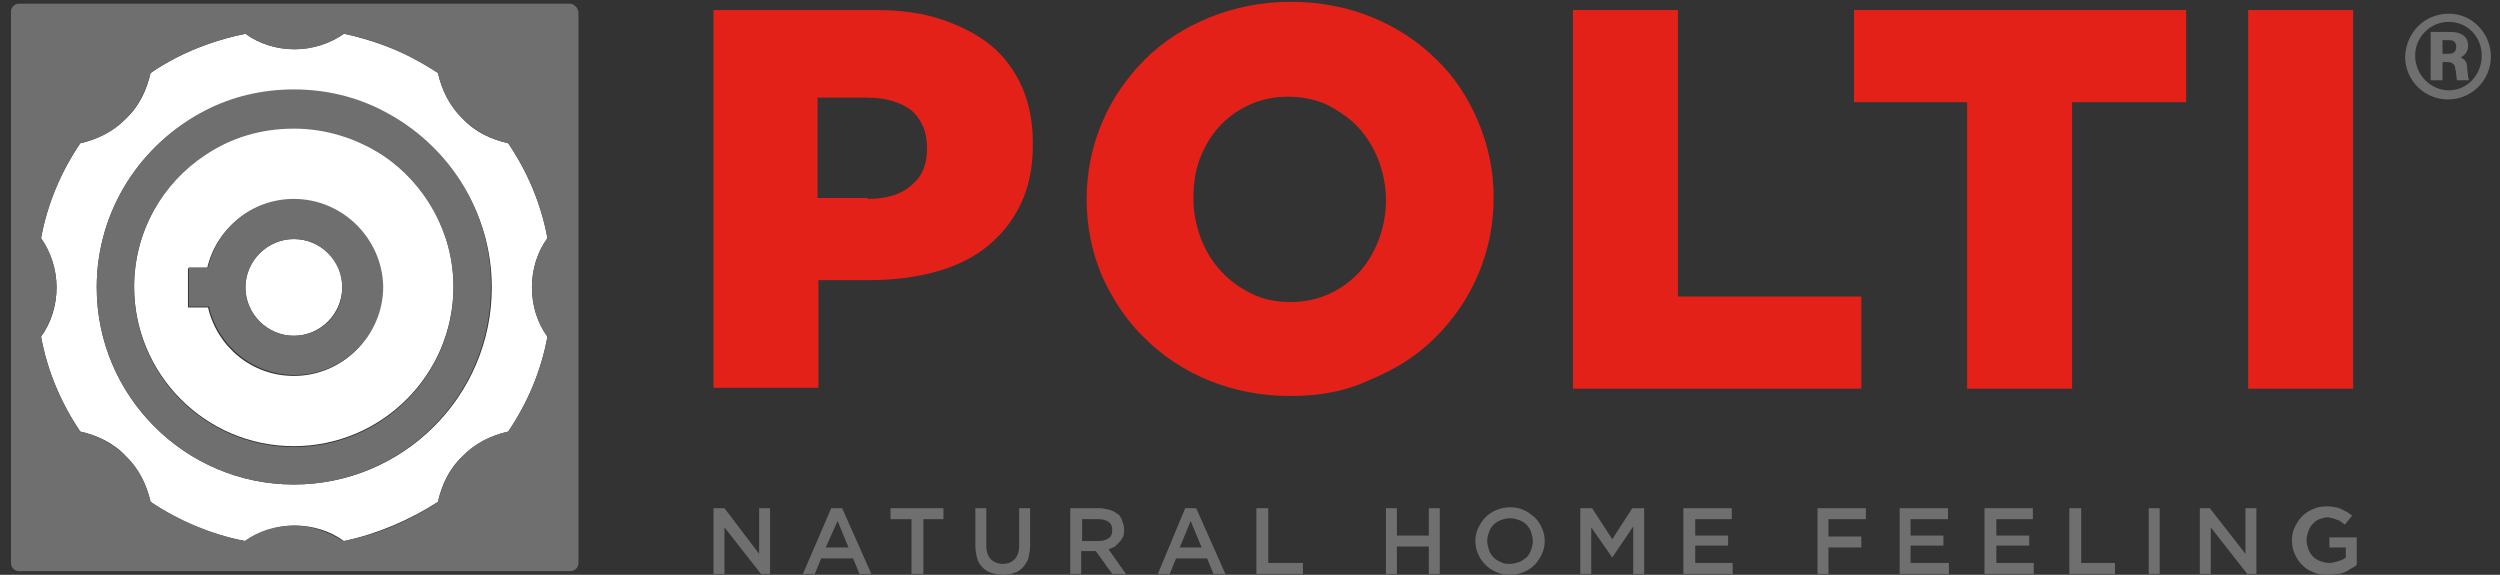
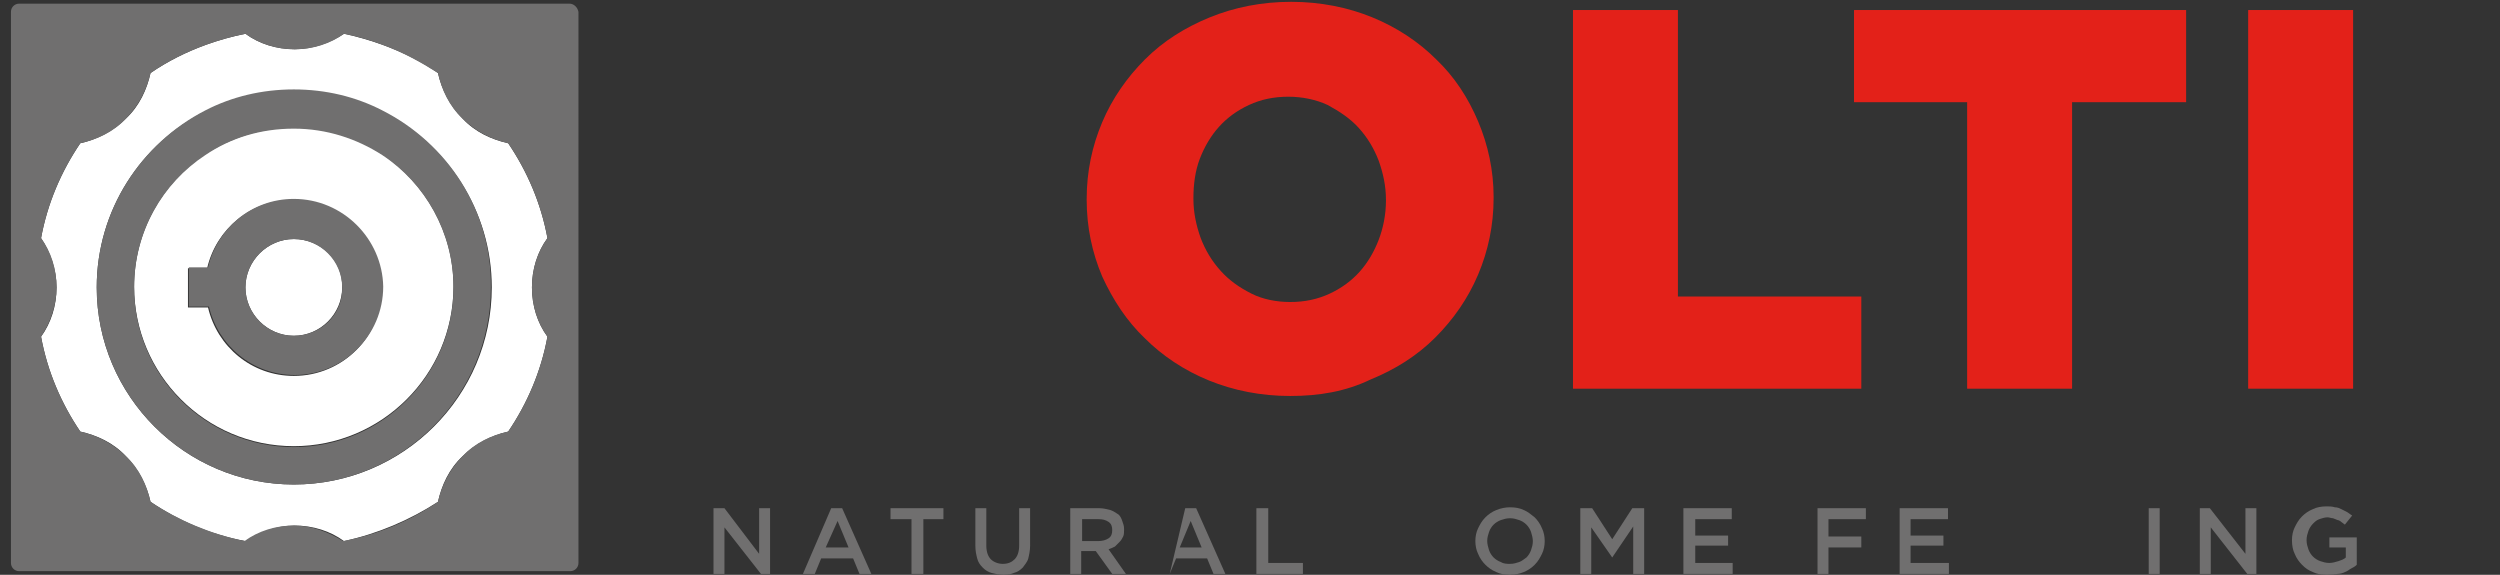
<svg xmlns="http://www.w3.org/2000/svg" version="1.1" id="Livello_1" x="0px" y="0px" viewBox="0 0 274 63" style="enable-background:new 0 0 274 63;" xml:space="preserve">
  <rect x="0" y="0" width="274" height="63" fill="#333333" stroke="none" />
  <style type="text/css">
	.st0{fill:#FFFFFF;}
	.st1{fill:#706F6F;}
	.st2{fill:#E32119;}
</style>
  <path class="st0" d="M32.2,26.2c-2.9,0-5.3,2.4-5.3,5.3s2.4,5.3,5.3,5.3c2.9,0,5.3-2.4,5.3-5.3C37.6,28.6,35.2,26.2,32.2,26.2" />
  <path class="st0" d="M32.2,53.1c-11.9,0-21.6-9.7-21.6-21.6c0-8.5,4.9-15.8,11.9-19.3c2.9-1.5,6.2-2.3,9.7-2.3s6.8,0.8,9.7,2.3  c7.1,3.6,12,10.9,12,19.3C53.9,43.4,44.2,53.1,32.2,53.1 M55.7,15.7c-1.8-0.4-3.6-1.2-5-2.7c-1.4-1.4-2.3-3.2-2.7-5  c-1.9-1.3-3.9-2.3-6.1-3.1c-1.4-0.5-2.8-0.9-4.2-1.2c-1.5,1-3.4,1.7-5.4,1.7c-2,0-3.9-0.6-5.4-1.7c-1.5,0.3-2.9,0.7-4.3,1.2  c-2.2,0.8-4.2,1.8-6.1,3.1c-0.4,1.8-1.2,3.6-2.7,5c-1.4,1.4-3.2,2.3-5,2.7c-2.1,3.1-3.6,6.6-4.3,10.4c1,1.5,1.7,3.4,1.7,5.4  s-0.6,3.9-1.7,5.4c0.7,3.8,2.2,7.3,4.3,10.4c1.8,0.4,3.6,1.2,5,2.7c1.4,1.4,2.3,3.2,2.7,5c3.1,2.1,6.6,3.6,10.4,4.3  c1.6-1,3.4-1.7,5.4-1.7c2,0,3.9,0.6,5.4,1.7C41.4,58.5,44.9,57,48,55c0.4-1.8,1.2-3.6,2.7-5c1.4-1.4,3.2-2.3,5-2.7  c2.1-3.1,3.6-6.6,4.3-10.4c-1.1-1.5-1.7-3.4-1.7-5.4c0-2,0.6-3.9,1.7-5.4C59.3,22.3,57.8,18.8,55.7,15.7" />
  <path class="st0" d="M32.2,41.2c-4.6,0-8.4-3.2-9.4-7.5h-2.2v-4.3h1.9h0.2c1-4.3,4.8-7.5,9.4-7.5c5.3,0,9.7,4.3,9.7,9.7  C41.9,36.8,37.6,41.2,32.2,41.2 M41.9,16.9c-2.8-1.8-6.1-2.9-9.7-2.9c-3.6,0-6.9,1.1-9.7,2.9c-4.7,3.1-7.8,8.5-7.8,14.5  c0,9.6,7.8,17.5,17.5,17.5c9.6,0,17.5-7.8,17.5-17.5C49.7,25.4,46.6,20.1,41.9,16.9" />
  <g>
    <path class="st1" d="M60,36.9c-0.7,3.8-2.2,7.3-4.3,10.4c-1.8,0.4-3.6,1.2-5,2.7c-1.4,1.4-2.3,3.2-2.7,5c-3.1,2.1-6.6,3.6-10.4,4.3   c-1.6-1-3.4-1.7-5.4-1.7c-2,0-3.9,0.6-5.4,1.7C23,58.5,19.5,57,16.5,55c-0.4-1.8-1.2-3.6-2.7-5c-1.4-1.4-3.2-2.3-5-2.7   c-2.1-3.1-3.6-6.6-4.3-10.4c1-1.5,1.7-3.4,1.7-5.4c0-2-0.6-3.9-1.7-5.4c0.7-3.8,2.2-7.3,4.3-10.4c1.8-0.4,3.6-1.2,5-2.7   c1.4-1.4,2.3-3.2,2.7-5c1.9-1.3,3.9-2.3,6.1-3.1c1.4-0.5,2.8-0.9,4.3-1.2c1.5,1.1,3.4,1.7,5.4,1.7s3.9-0.6,5.4-1.7   c1.5,0.3,2.9,0.7,4.2,1.2C44.1,5.7,46.1,6.8,48,8c0.4,1.8,1.2,3.6,2.7,5c1.4,1.4,3.2,2.3,5,2.7c2.1,3.1,3.6,6.6,4.3,10.4   c-1.1,1.5-1.7,3.4-1.7,5.4C58.3,33.5,58.9,35.4,60,36.9 M62.4,0.4H2.1c-0.5,0-0.9,0.4-0.9,0.9v60.4c0,0.5,0.4,0.9,0.9,0.9h60.4   c0.5,0,0.9-0.4,0.9-0.9V1.3C63.3,0.8,62.9,0.4,62.4,0.4" />
    <path class="st1" d="M32.2,49c-9.6,0-17.5-7.8-17.5-17.5c0-6.1,3.1-11.4,7.8-14.5c2.8-1.9,6.1-2.9,9.7-2.9s6.9,1.1,9.7,2.9   c4.7,3.1,7.8,8.5,7.8,14.5C49.7,41.1,41.9,49,32.2,49 M41.9,12.1c-2.9-1.5-6.2-2.3-9.7-2.3c-3.5,0-6.8,0.8-9.7,2.3   C15.5,15.7,10.6,23,10.6,31.5c0,11.9,9.7,21.6,21.6,21.6c11.9,0,21.6-9.7,21.6-21.6C53.9,23,49,15.7,41.9,12.1" />
    <path class="st1" d="M32.2,36.8c-2.9,0-5.3-2.4-5.3-5.3s2.4-5.3,5.3-5.3c2.9,0,5.3,2.4,5.3,5.3C37.6,34.4,35.2,36.8,32.2,36.8    M32.2,21.8c-4.6,0-8.4,3.2-9.4,7.5h-0.2h-1.9v4.3h2.2c1,4.3,4.8,7.5,9.4,7.5c5.3,0,9.7-4.3,9.7-9.7C41.9,26.2,37.6,21.8,32.2,21.8   " />
  </g>
-   <path class="st1" d="M267.7,4.4v1.5h0.6c0.3,0,0.9,0,0.9-0.8c0-0.7-0.6-0.7-0.8-0.7H267.7z M268.6,3.5c1,0,1.9,0.4,1.9,1.5  c0,0.4-0.1,0.9-0.8,1.3c0.4,0.2,0.7,0.4,0.7,1.2c0.1,0.9,0.1,1,0.2,1.3h-1.3c-0.1-0.2-0.1-1.1-0.2-1.2c0-0.3-0.1-0.8-0.9-0.8h-0.5v2  h-1.3V3.5H268.6z M268.4,2.4c-2.1,0-3.7,1.7-3.7,3.7c0,2.1,1.7,3.8,3.7,3.8c2,0,3.6-1.7,3.6-3.8C272,4.1,270.5,2.4,268.4,2.4  C268.4,2.4,268.4,2.4,268.4,2.4z M268.4,1.5c2.6,0,4.6,2.2,4.6,4.7c0,2.6-2.1,4.7-4.7,4.7c-2.6,0-4.7-2.1-4.7-4.7  C263.7,3.6,265.7,1.5,268.4,1.5C268.4,1.5,268.4,1.5,268.4,1.5z" />
-   <path class="st2" d="M95.1,21.8c2.1,0,3.7-0.5,4.8-1.5c1.2-1,1.7-2.3,1.7-4v-0.1c0-1.8-0.6-3.1-1.7-4.1c-1.2-0.9-2.8-1.4-4.9-1.4  h-5.4v11H95.1z M78.2,1.1H96c2.6,0,5,0.3,7.1,1c2.1,0.7,3.9,1.6,5.4,2.8c1.5,1.2,2.7,2.8,3.5,4.6c0.8,1.8,1.2,3.9,1.2,6.2v0.1  c0,2.5-0.4,4.6-1.3,6.5c-0.9,1.9-2.1,3.4-3.7,4.7c-1.6,1.3-3.5,2.2-5.7,2.8c-2.2,0.6-4.6,0.9-7.1,0.9h-5.7v11.8H78.2L78.2,1.1  L78.2,1.1z" />
  <path class="st2" d="M141.4,33.1c1.6,0,3-0.3,4.3-0.9c1.3-0.6,2.4-1.4,3.3-2.4c0.9-1,1.6-2.2,2.1-3.5c0.5-1.3,0.8-2.8,0.8-4.3v-0.1  c0-1.5-0.3-2.9-0.8-4.3c-0.5-1.3-1.2-2.5-2.2-3.6c-0.9-1-2.1-1.8-3.4-2.5c-1.3-0.6-2.8-0.9-4.3-0.9c-1.6,0-3,0.3-4.3,0.9  c-1.3,0.6-2.4,1.4-3.3,2.4c-0.9,1-1.6,2.2-2.1,3.5c-0.5,1.3-0.7,2.8-0.7,4.3v0.1c0,1.5,0.3,2.9,0.8,4.3c0.5,1.3,1.2,2.5,2.2,3.6  c0.9,1,2,1.8,3.4,2.5C138.4,32.8,139.9,33.1,141.4,33.1 M141.4,43.4c-3.2,0-6.2-0.6-8.9-1.7c-2.7-1.1-5.1-2.7-7-4.6  c-2-1.9-3.5-4.2-4.7-6.8c-1.1-2.6-1.7-5.4-1.7-8.4v-0.1c0-3,0.6-5.8,1.7-8.4c1.1-2.6,2.7-4.9,4.7-6.9c2-2,4.4-3.5,7.1-4.6  c2.7-1.1,5.7-1.7,8.9-1.7c3.2,0,6.2,0.6,8.9,1.7c2.7,1.1,5.1,2.7,7,4.6c2,1.9,3.5,4.2,4.6,6.8c1.1,2.6,1.7,5.4,1.7,8.3v0.1  c0,3-0.6,5.8-1.7,8.4c-1.1,2.6-2.7,4.9-4.7,6.9c-2,2-4.4,3.5-7.1,4.6C147.5,42.9,144.6,43.4,141.4,43.4" />
  <polygon class="st2" points="172.4,1.1 183.9,1.1 183.9,32.5 204,32.5 204,42.6 172.4,42.6 " />
  <polygon class="st2" points="215.6,11.2 203.2,11.2 203.2,1.1 239.6,1.1 239.6,11.2 227.1,11.2 227.1,42.6 215.6,42.6 " />
  <rect x="246.4" y="1.1" class="st2" width="11.5" height="41.5" />
  <polygon class="st1" points="78.2,55.7 79.4,55.7 83.2,60.7 83.2,55.7 84.4,55.7 84.4,62.9 83.4,62.9 79.4,57.8 79.4,62.9   78.2,62.9 " />
  <path class="st1" d="M93,60l-1.2-2.9L90.5,60H93z M91.1,55.7h1.2l3.2,7.2h-1.3l-0.7-1.7H90l-0.7,1.7H88L91.1,55.7z" />
  <polygon class="st1" points="99.9,56.9 97.6,56.9 97.6,55.7 103.4,55.7 103.4,56.9 101.2,56.9 101.2,62.9 99.9,62.9 " />
  <path class="st1" d="M110,63c-0.5,0-0.9-0.1-1.3-0.2c-0.4-0.1-0.7-0.3-1-0.6c-0.3-0.3-0.5-0.6-0.6-1c-0.1-0.4-0.2-0.8-0.2-1.4v-4.1  h1.2v4.1c0,0.7,0.2,1.2,0.5,1.5c0.3,0.3,0.8,0.5,1.3,0.5c0.6,0,1-0.2,1.3-0.5c0.3-0.3,0.5-0.8,0.5-1.5v-4.1h1.2v4.1  c0,0.5-0.1,1-0.2,1.4c-0.1,0.4-0.4,0.7-0.6,1c-0.3,0.3-0.6,0.5-1,0.6C110.9,62.9,110.5,63,110,63" />
  <path class="st1" d="M120.4,59.3c0.4,0,0.8-0.1,1.1-0.3c0.3-0.2,0.4-0.5,0.4-0.9v0c0-0.4-0.1-0.7-0.4-0.9c-0.3-0.2-0.6-0.3-1.1-0.3  h-1.8v2.4L120.4,59.3L120.4,59.3z M117.3,55.7h3.2c0.4,0,0.8,0.1,1.2,0.2c0.3,0.1,0.6,0.3,0.9,0.5c0.2,0.2,0.3,0.4,0.4,0.7  c0.1,0.3,0.2,0.5,0.2,0.9v0c0,0.3,0,0.6-0.1,0.8c-0.1,0.2-0.2,0.4-0.4,0.6c-0.2,0.2-0.3,0.3-0.5,0.5c-0.2,0.1-0.4,0.2-0.7,0.3  l1.9,2.7h-1.5l-1.8-2.5h0h-1.6v2.5h-1.2L117.3,55.7L117.3,55.7z" />
-   <path class="st1" d="M131.7,60l-1.2-2.9l-1.2,2.9H131.7z M129.9,55.7h1.2l3.2,7.2h-1.3l-0.7-1.7h-3.4l-0.7,1.7h-1.3L129.9,55.7z" />
+   <path class="st1" d="M131.7,60l-1.2-2.9l-1.2,2.9H131.7z M129.9,55.7h1.2l3.2,7.2h-1.3l-0.7-1.7h-3.4l-0.7,1.7L129.9,55.7z" />
  <polygon class="st1" points="137.7,55.7 139,55.7 139,61.7 142.8,61.7 142.8,62.9 137.7,62.9 " />
-   <polygon class="st1" points="151.9,55.7 153.1,55.7 153.1,58.7 156.6,58.7 156.6,55.7 157.8,55.7 157.8,62.9 156.6,62.9 156.6,59.9   153.1,59.9 153.1,62.9 151.9,62.9 " />
  <path class="st1" d="M165.5,61.8c0.4,0,0.7-0.1,1-0.2c0.3-0.1,0.5-0.3,0.8-0.5c0.2-0.2,0.4-0.5,0.5-0.8s0.2-0.6,0.2-1v0  c0-0.3-0.1-0.7-0.2-1s-0.3-0.6-0.5-0.8c-0.2-0.2-0.5-0.4-0.8-0.5c-0.3-0.1-0.6-0.2-1-0.2c-0.4,0-0.7,0.1-1,0.2  c-0.3,0.1-0.6,0.3-0.8,0.5c-0.2,0.2-0.4,0.5-0.5,0.8c-0.1,0.3-0.2,0.6-0.2,1v0c0,0.3,0.1,0.7,0.2,1c0.1,0.3,0.3,0.6,0.5,0.8  c0.2,0.2,0.5,0.4,0.8,0.5C164.8,61.8,165.2,61.8,165.5,61.8 M165.5,63c-0.6,0-1.1-0.1-1.5-0.3c-0.5-0.2-0.9-0.5-1.2-0.8  c-0.3-0.3-0.6-0.7-0.8-1.2c-0.2-0.4-0.3-0.9-0.3-1.4v0c0-0.5,0.1-1,0.3-1.4c0.2-0.4,0.4-0.8,0.8-1.2c0.3-0.3,0.7-0.6,1.2-0.8  c0.5-0.2,1-0.3,1.5-0.3c0.6,0,1.1,0.1,1.5,0.3c0.5,0.2,0.8,0.5,1.2,0.8c0.3,0.3,0.6,0.7,0.8,1.2c0.2,0.4,0.3,0.9,0.3,1.4v0  c0,0.5-0.1,1-0.3,1.4c-0.2,0.4-0.4,0.8-0.8,1.2c-0.3,0.3-0.7,0.6-1.2,0.8C166.5,62.9,166,63,165.5,63" />
  <polygon class="st1" points="173.2,55.7 174.5,55.7 176.7,59.1 178.9,55.7 180.2,55.7 180.2,62.9 179,62.9 179,57.7 176.7,61.1   176.7,61.1 174.4,57.8 174.4,62.9 173.2,62.9 " />
  <polygon class="st1" points="184.5,55.7 189.8,55.7 189.8,56.9 185.8,56.9 185.8,58.7 189.4,58.7 189.4,59.8 185.8,59.8 185.8,61.7   189.9,61.7 189.9,62.9 184.5,62.9 " />
  <polygon class="st1" points="199.2,55.7 204.5,55.7 204.5,56.9 200.4,56.9 200.4,58.8 204,58.8 204,60 200.4,60 200.4,62.9   199.2,62.9 " />
  <polygon class="st1" points="208.2,55.7 213.5,55.7 213.5,56.9 209.4,56.9 209.4,58.7 213,58.7 213,59.8 209.4,59.8 209.4,61.7   213.6,61.7 213.6,62.9 208.2,62.9 " />
-   <polygon class="st1" points="217.5,55.7 222.8,55.7 222.8,56.9 218.8,56.9 218.8,58.7 222.4,58.7 222.4,59.8 218.8,59.8 218.8,61.7   222.9,61.7 222.9,62.9 217.5,62.9 " />
-   <polygon class="st1" points="226.8,55.7 228.1,55.7 228.1,61.7 231.8,61.7 231.8,62.9 226.8,62.9 " />
  <rect x="235.5" y="55.7" class="st1" width="1.2" height="7.2" />
  <polygon class="st1" points="241.1,55.7 242.2,55.7 246.1,60.7 246.1,55.7 247.3,55.7 247.3,62.9 246.3,62.9 242.3,57.8 242.3,62.9   241.1,62.9 " />
  <path class="st1" d="M255,63c-0.6,0-1.1-0.1-1.5-0.3c-0.5-0.2-0.8-0.4-1.2-0.8c-0.3-0.3-0.6-0.7-0.8-1.2c-0.2-0.4-0.3-0.9-0.3-1.5v0  c0-0.5,0.1-1,0.3-1.4c0.2-0.4,0.4-0.8,0.8-1.2c0.3-0.3,0.7-0.6,1.2-0.8c0.4-0.2,0.9-0.3,1.5-0.3c0.3,0,0.6,0,0.9,0.1  c0.3,0,0.5,0.1,0.7,0.2c0.2,0.1,0.4,0.2,0.6,0.3c0.2,0.1,0.4,0.3,0.6,0.4l-0.8,1c-0.1-0.1-0.3-0.2-0.4-0.3c-0.1-0.1-0.3-0.2-0.4-0.2  c-0.2-0.1-0.3-0.1-0.5-0.2c-0.2,0-0.4-0.1-0.6-0.1c-0.3,0-0.6,0.1-0.9,0.2c-0.3,0.1-0.5,0.3-0.7,0.5c-0.2,0.2-0.4,0.5-0.5,0.8  c-0.1,0.3-0.2,0.6-0.2,1v0c0,0.4,0.1,0.7,0.2,1c0.1,0.3,0.3,0.6,0.5,0.8c0.2,0.2,0.5,0.4,0.8,0.5c0.3,0.1,0.6,0.2,1,0.2  c0.3,0,0.7-0.1,1-0.2c0.3-0.1,0.6-0.2,0.8-0.4V60h-1.8v-1.1h3v3c-0.2,0.2-0.4,0.3-0.6,0.4c-0.2,0.1-0.4,0.3-0.7,0.4  c-0.2,0.1-0.5,0.2-0.8,0.2C255.6,63,255.3,63,255,63" />
</svg>